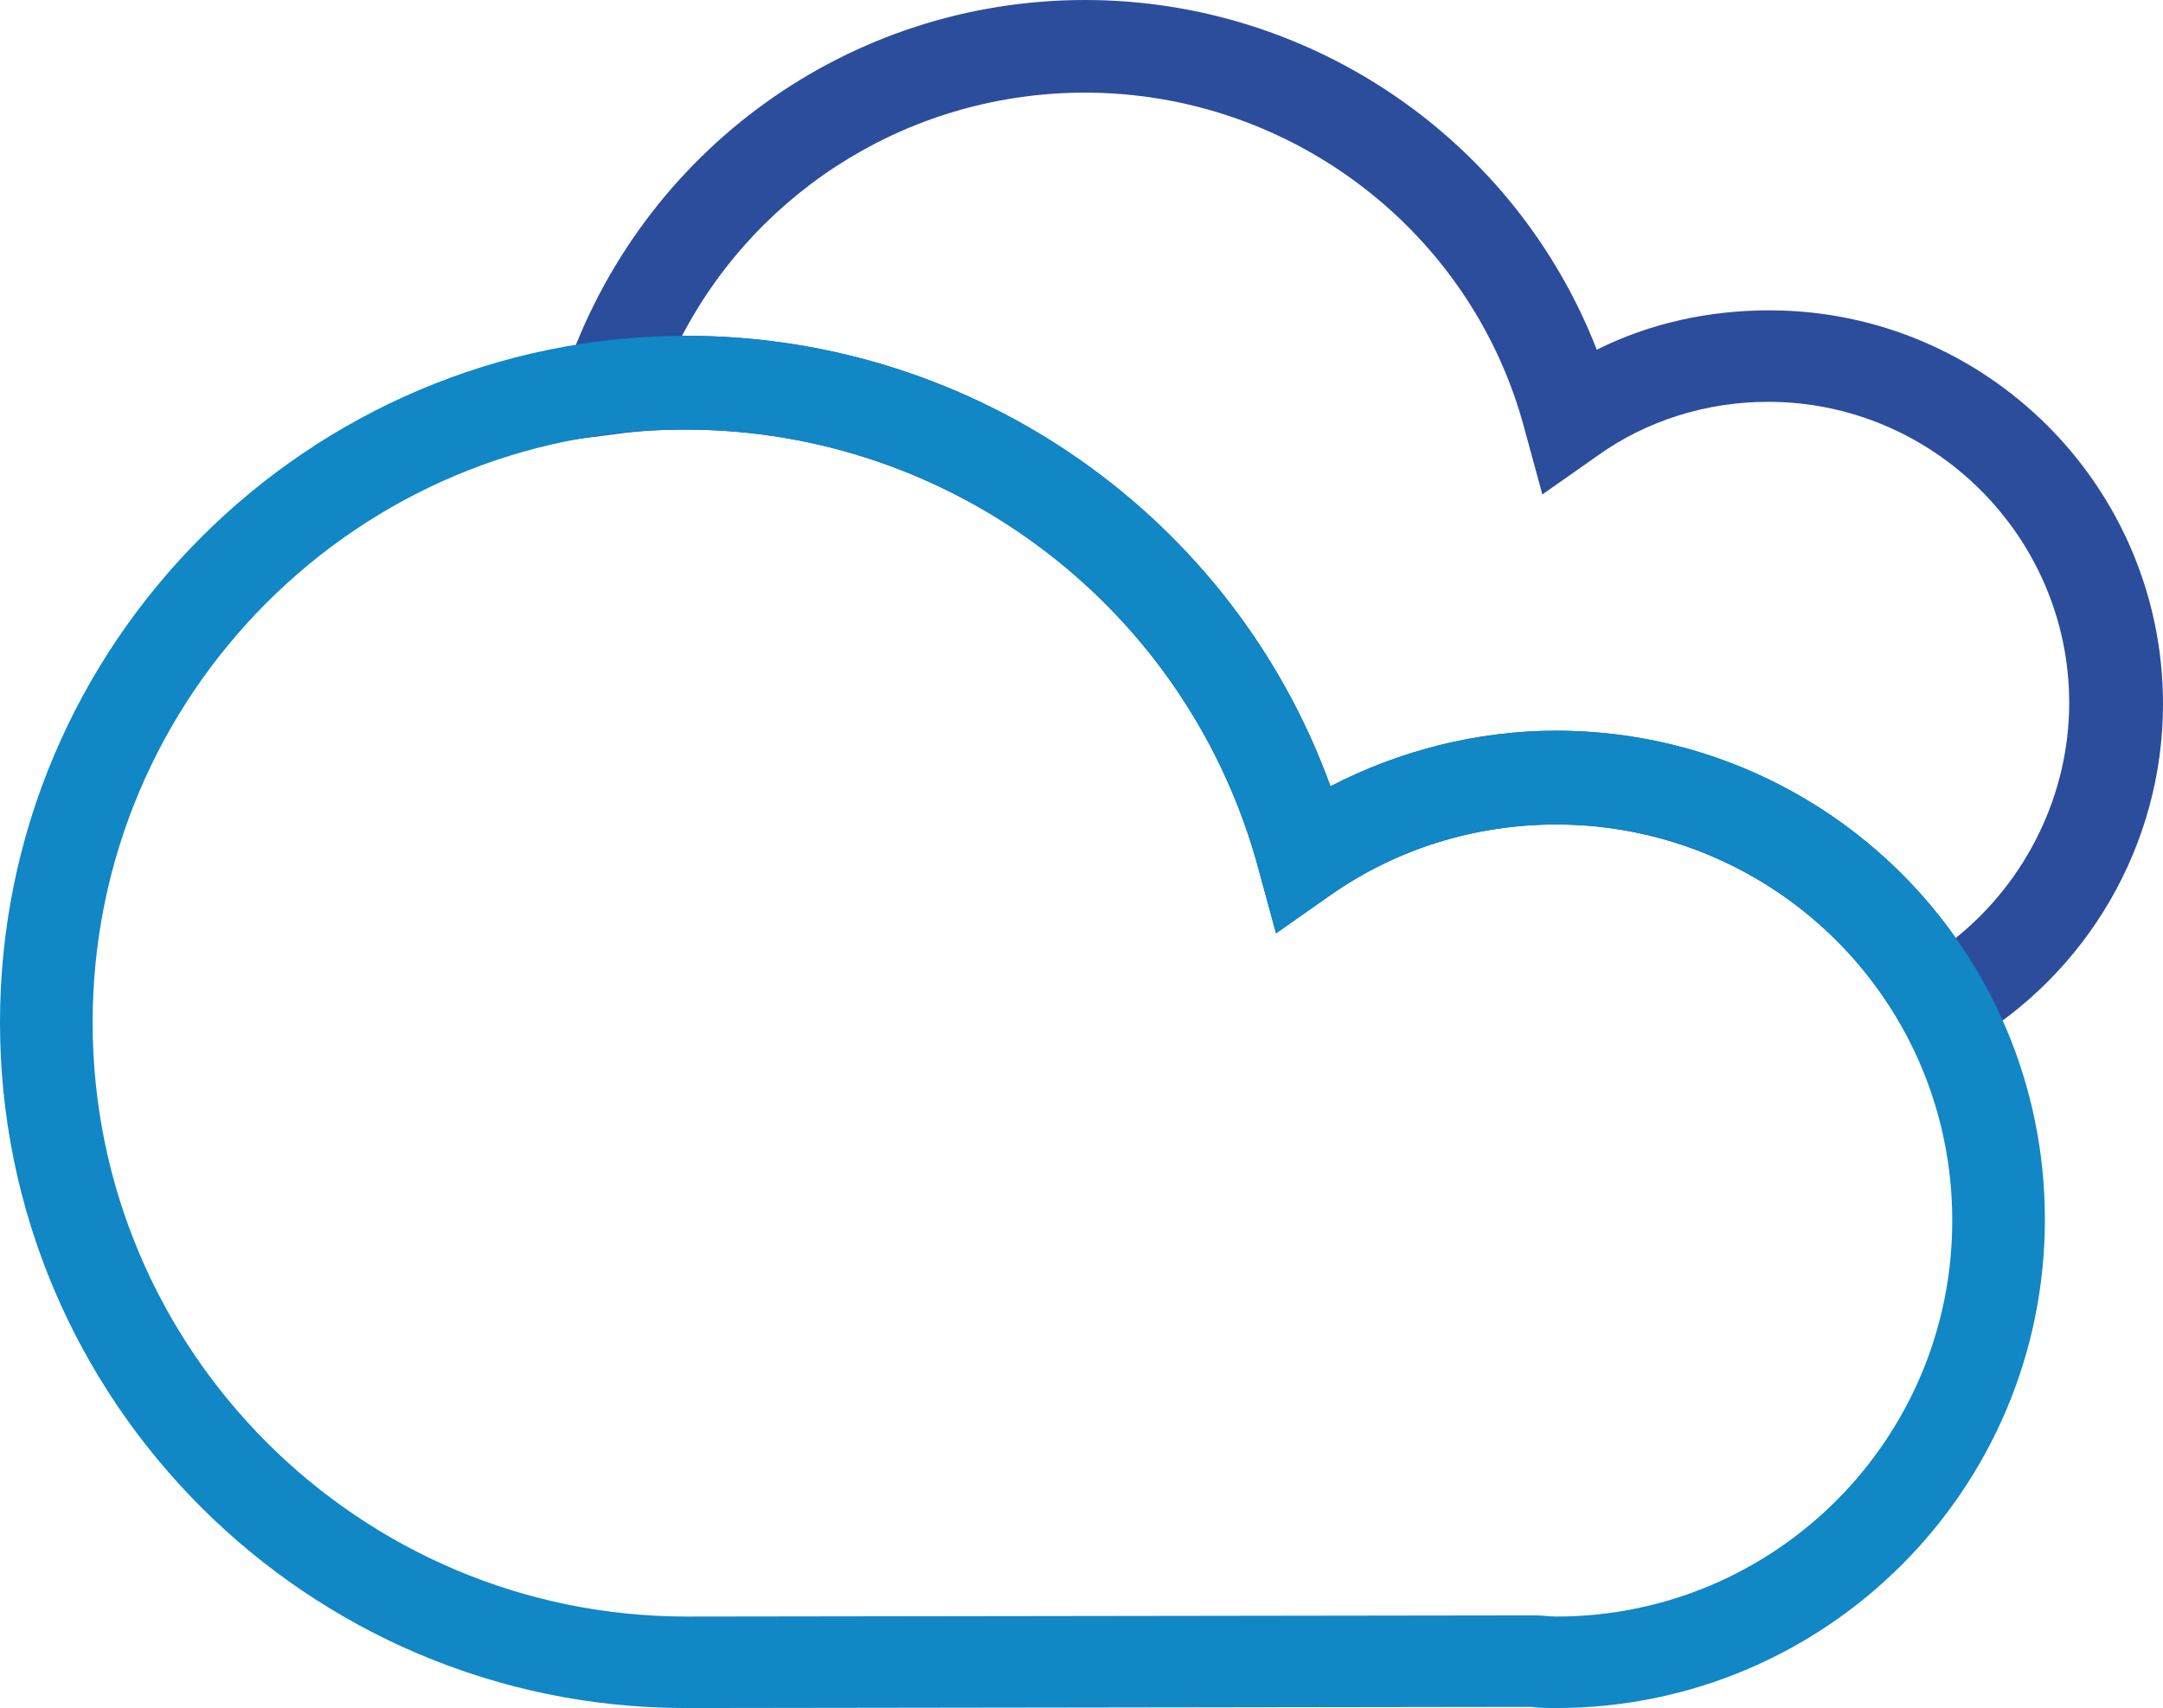
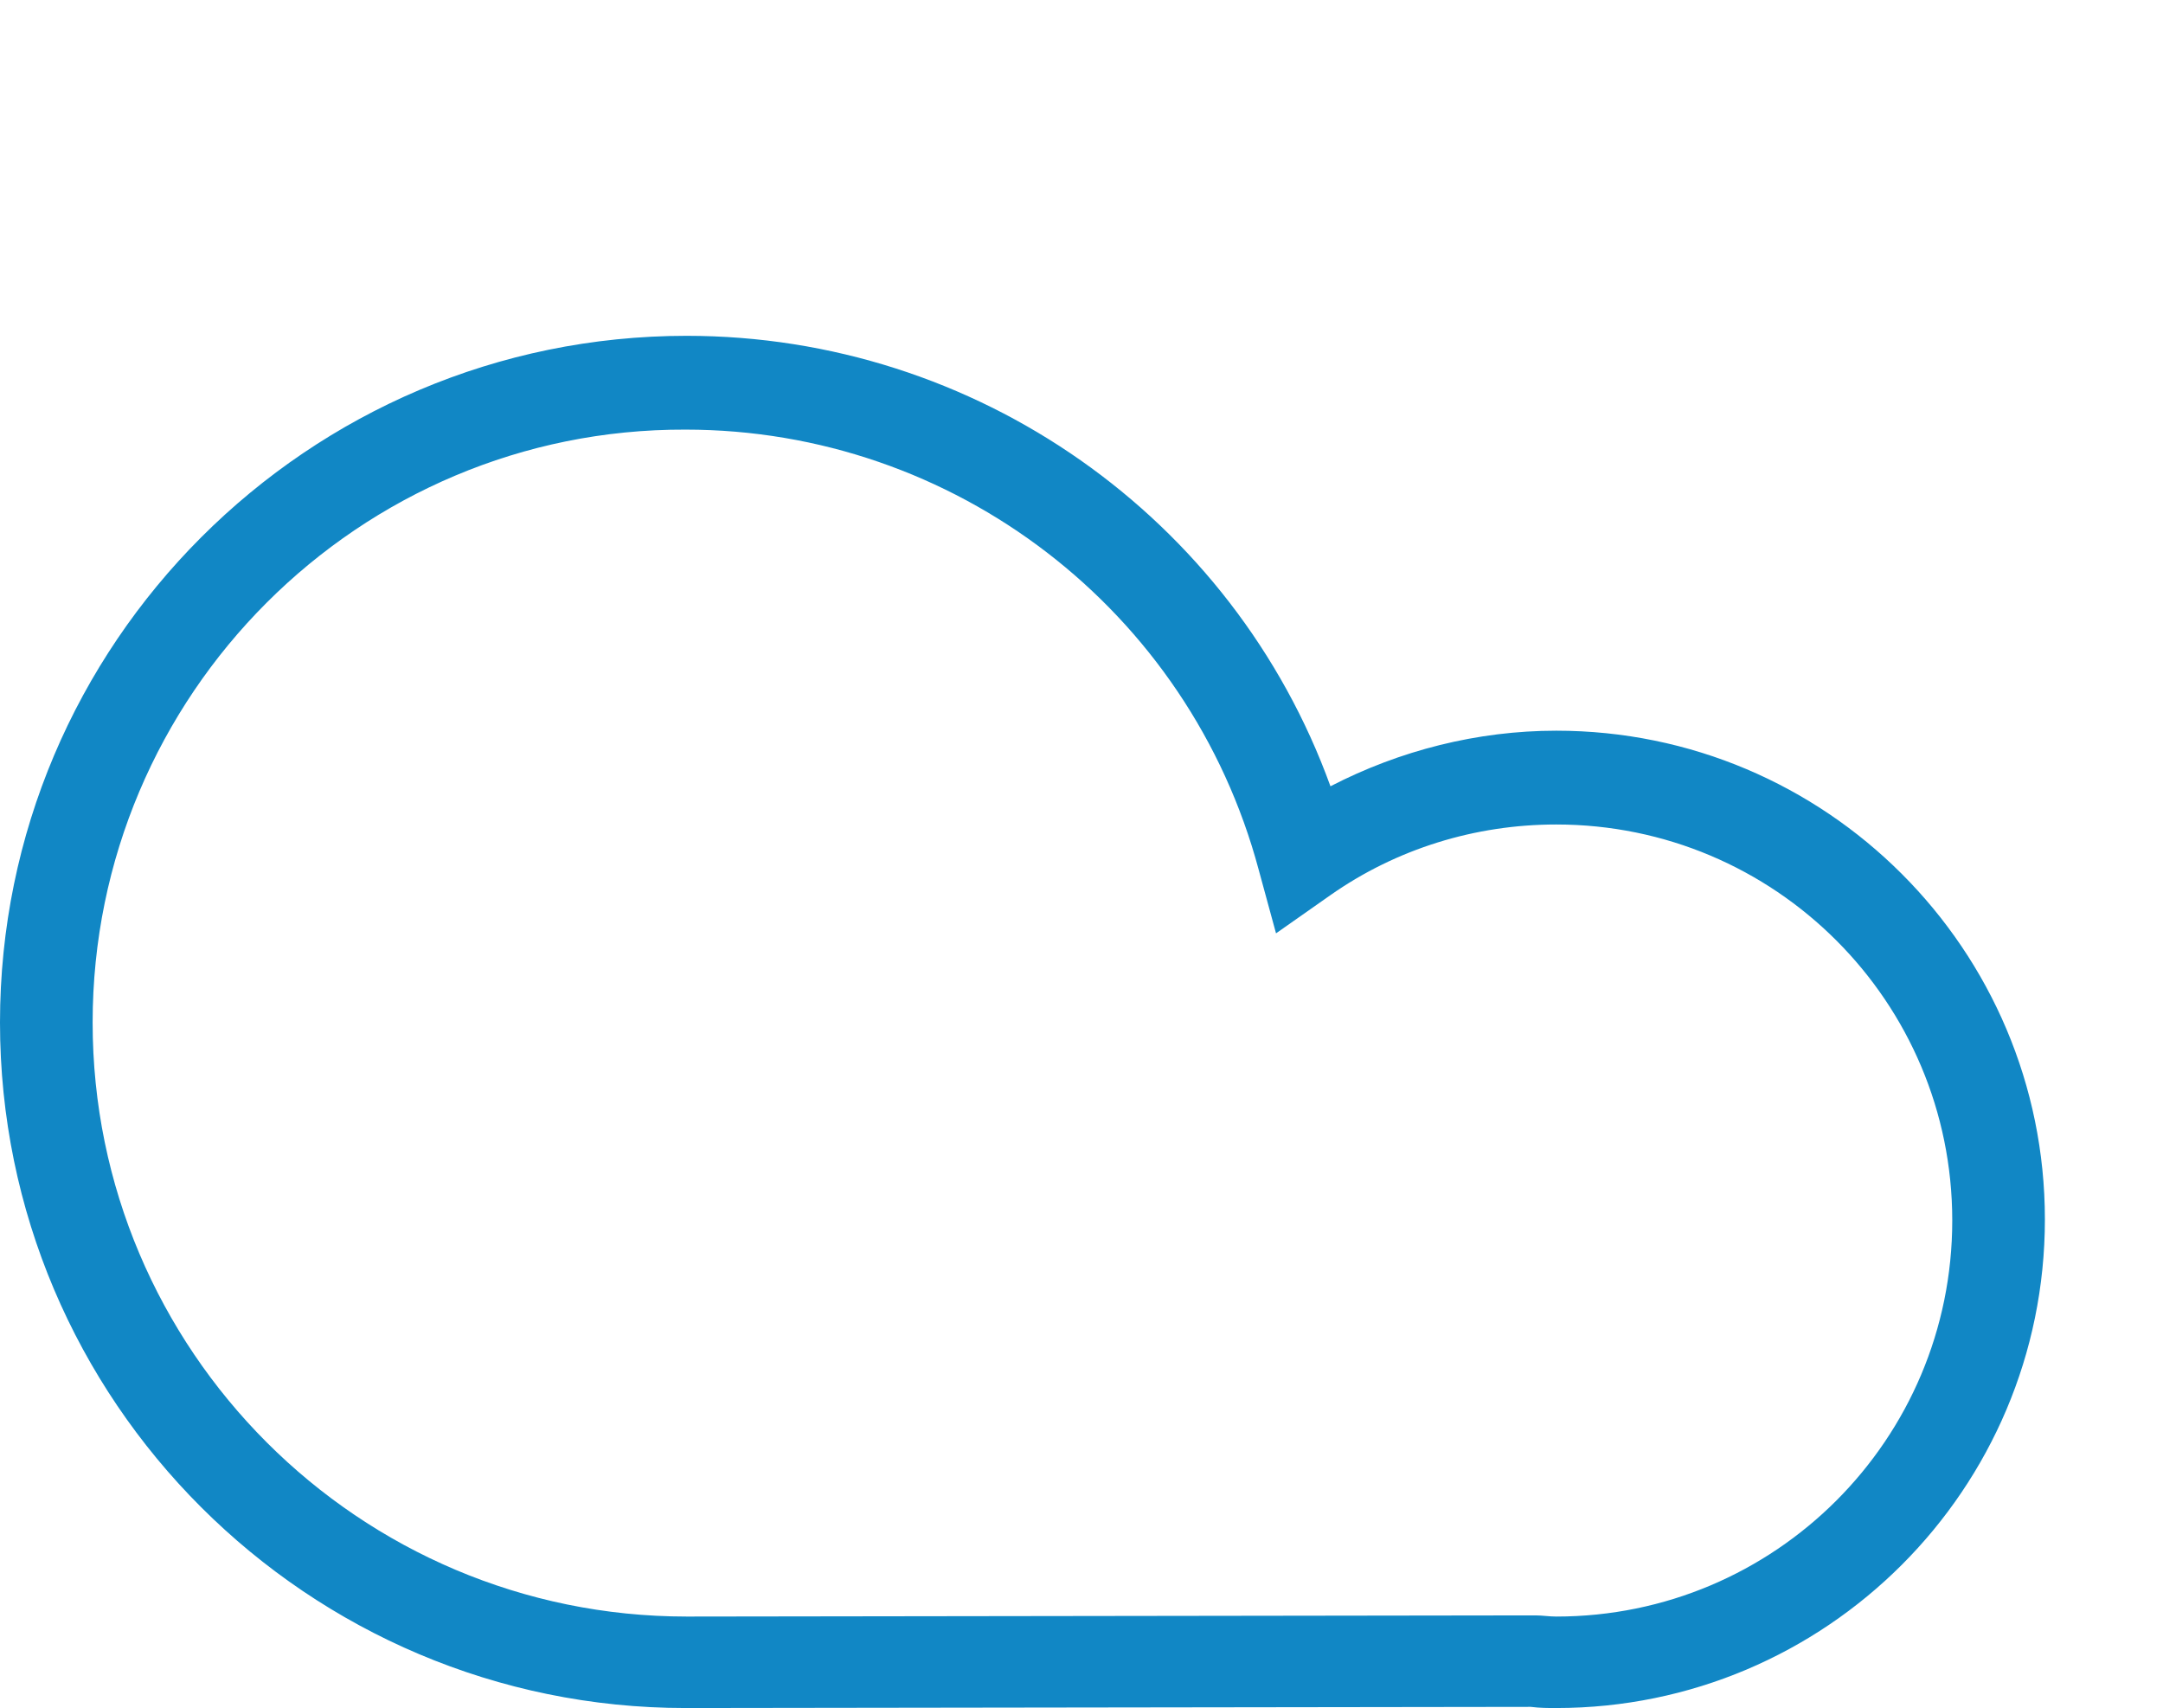
<svg xmlns="http://www.w3.org/2000/svg" version="1.1" id="Ebene_1" x="0px" y="0px" width="186.8px" height="147.5px" viewBox="0 0 186.8 147.5" style="enable-background:new 0 0 186.8 147.5;" xml:space="preserve">
  <style type="text/css">
	.st0{fill:#2C4D9C;}
	.st1{fill:#1187C5;}
</style>
-   <path class="st0" d="M166.3,92.2l-2-3.5c-6.1-10.8-17.5-17.5-29.9-17.5c-7,0-13.8,2.1-19.5,6.1l-4.7,3.3l-1.5-5.5  c-6-22.4-26.3-38-49.5-38c-2,0-4,0.1-6.1,0.4l-6.3,0.8l2-6C55.4,12.9,73.4,0,93.7,0c19.7,0,37.2,12.2,44.2,30.2  c4.6-2.3,9.7-3.4,14.9-3.4c18.7,0,34,15.2,34,34c0,12.1-6.5,23.3-17,29.4L166.3,92.2z M134.4,63.1c13.8,0,26.7,6.8,34.5,17.9  c6.1-4.9,9.8-12.4,9.8-20.3c0-14.3-11.7-26-26-26c-5.3,0-10.5,1.6-14.8,4.7l-4.7,3.3l-1.5-5.5C127.2,20,111.5,8,93.7,8  c-14.8,0-28.1,8.2-34.8,21c0.1,0,0.2,0,0.4,0c25,0,47.2,15.7,55.6,38.9C120.9,64.8,127.6,63.1,134.4,63.1z" />
  <path class="st1" d="M134.4,147.5c-0.7,0-1.4,0-2.2-0.1l-72.8,0.1c0,0-0.1,0-0.2,0C26.6,147.5,0,121,0,88.3C0,55.6,26.6,29,59.3,29  c25,0,47.2,15.7,55.6,38.9c6-3.1,12.7-4.8,19.5-4.8c23.3,0,42.2,18.9,42.2,42.2C176.6,128.6,157.7,147.5,134.4,147.5z M132.5,139.5  l0.1,0c0.6,0,1.2,0.1,1.8,0.1c18.9,0,34.2-15.3,34.2-34.2c0-18.9-15.3-34.2-34.2-34.2c-7,0-13.8,2.1-19.5,6.1l-4.7,3.3l-1.5-5.5  c-6-22.4-26.3-38-49.5-38C31,37,8,60,8,88.3c0,28.3,23,51.3,51.3,51.3c0,0,0.1,0,0.2,0L132.5,139.5z" />
</svg>